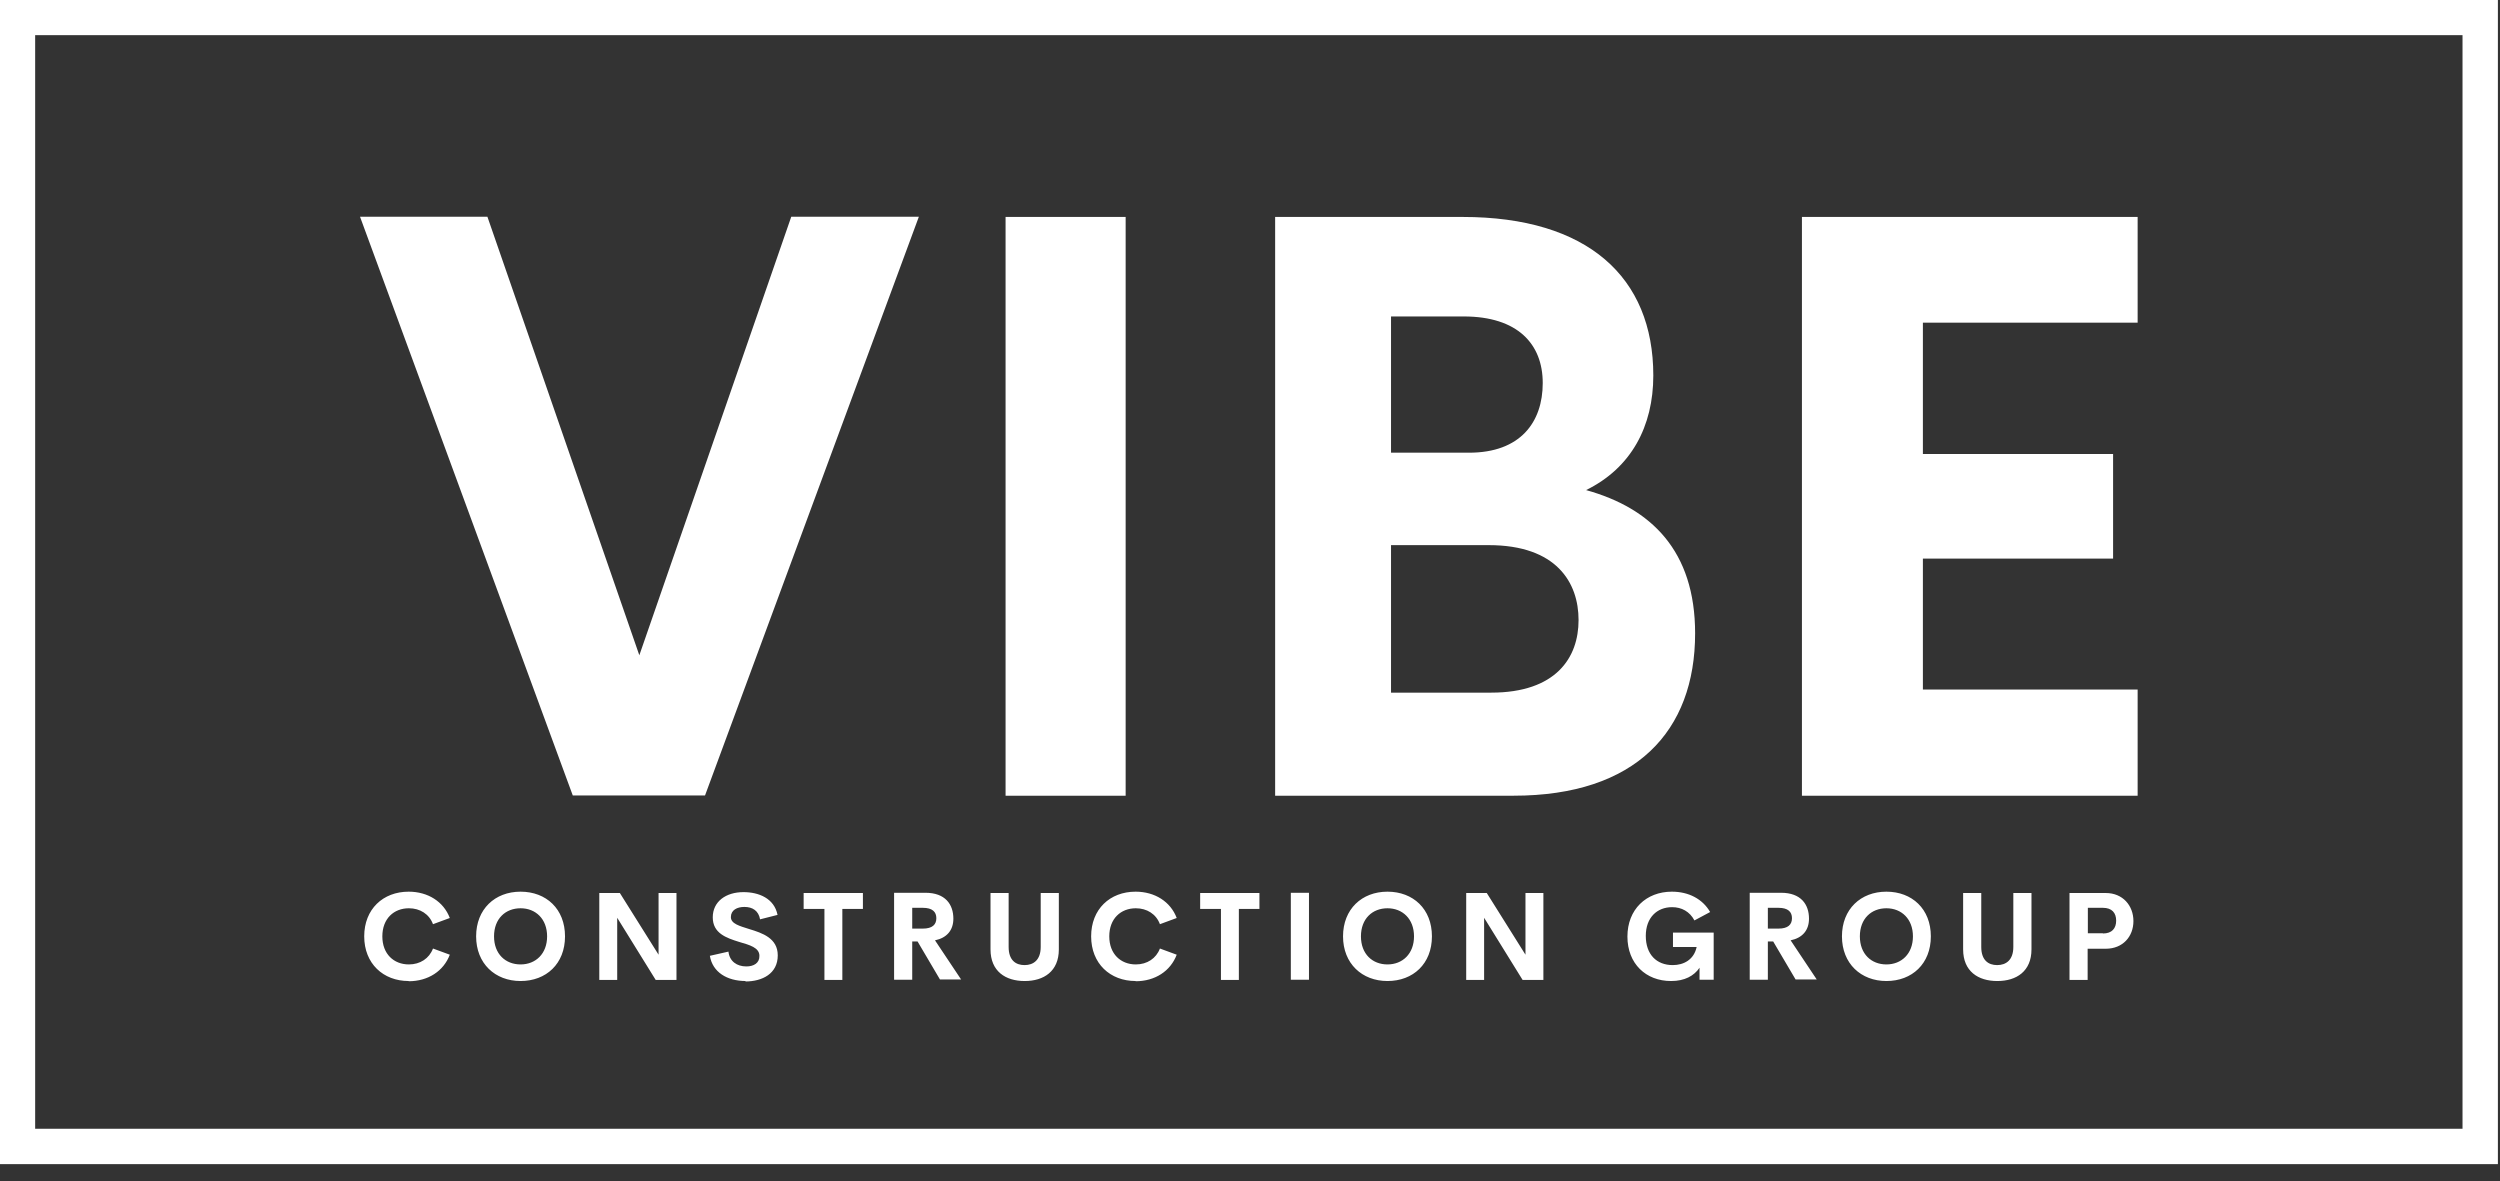
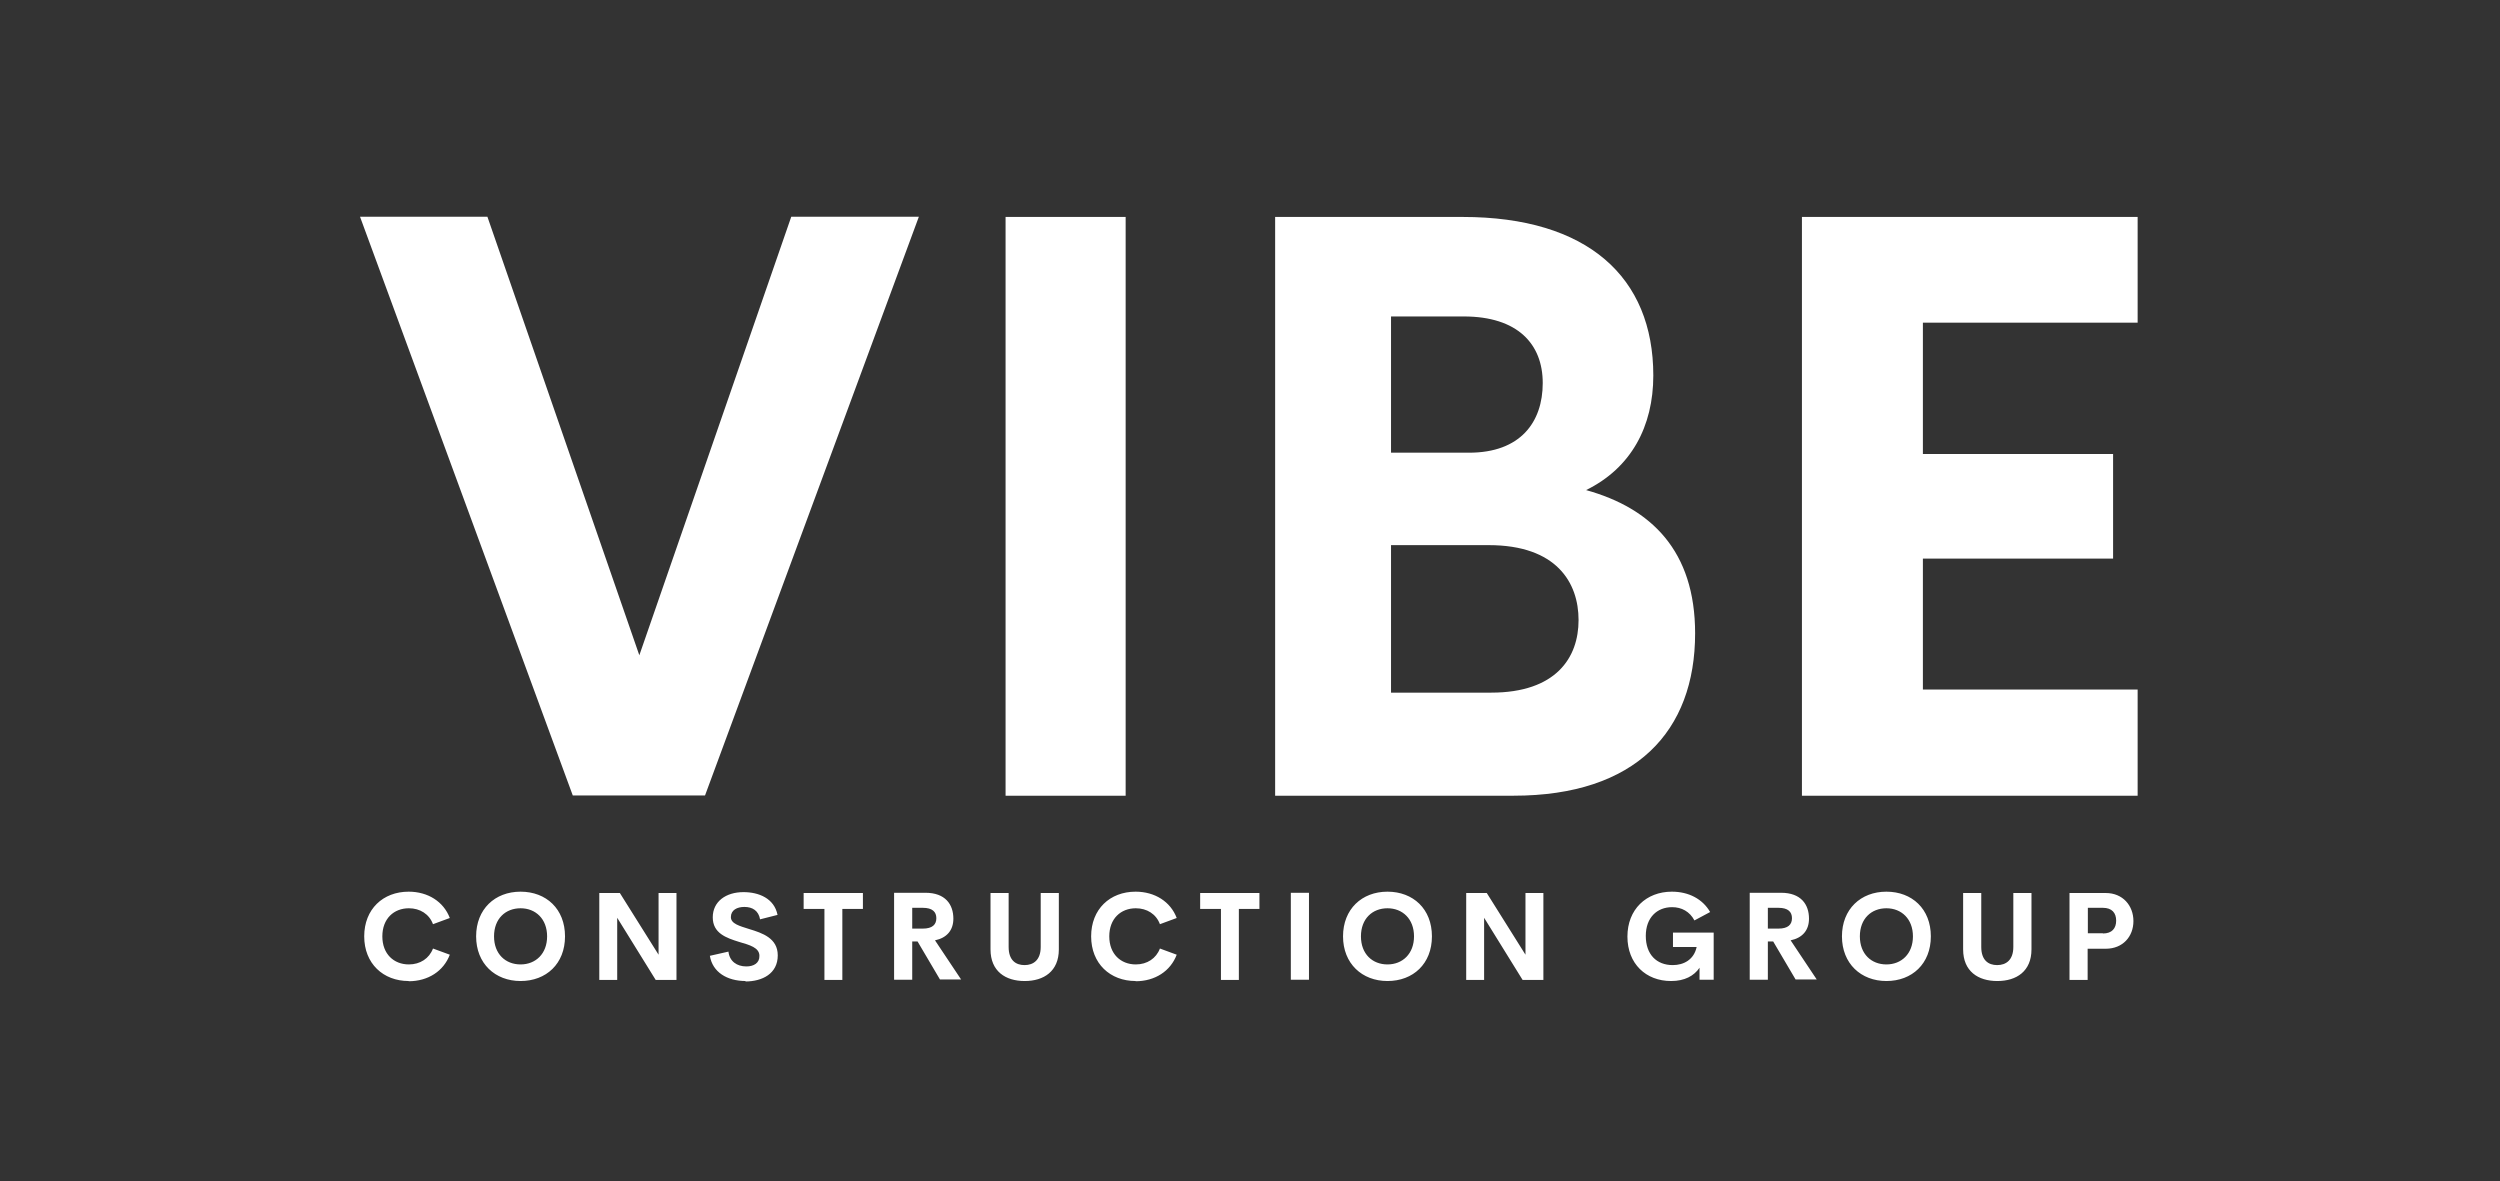
<svg xmlns="http://www.w3.org/2000/svg" width="127" height="60" viewBox="0 0 127 60" fill="none">
  <rect x="0" y="0" width="127" height="60" fill="#333333" stroke="none" />
  <path d="M40.185 11.01H46.678L35.815 40.41H29.097L18.289 11.01H24.76L32.478 33.288L40.196 11.01H40.185ZM51.083 40.422V11.021H57.183V40.422H51.083ZM80.573 24.896C83.887 25.817 86.112 27.985 86.112 32.175C86.112 37.141 83.101 40.422 76.888 40.422H64.777V11.021H74.304C80.652 11.021 83.988 14.077 83.988 19.076C83.988 21.66 82.865 23.772 80.573 24.896ZM74.371 16.076H70.664V22.997H74.63C77.236 22.997 78.371 21.447 78.371 19.458C78.371 17.47 77.09 16.076 74.36 16.076H74.371ZM75.753 35.186C79.045 35.186 80.191 33.411 80.191 31.501C80.191 29.592 79.067 27.693 75.63 27.693H70.664V35.186H75.753ZM108.592 16.391H97.683V23.064H107.345V28.378H97.683V35.029H108.592V40.422H91.538V11.021H108.592V16.391Z" fill="white" />
  <path d="M20.76 49.836C19.468 49.836 18.502 48.949 18.502 47.567C18.502 46.185 19.457 45.297 20.76 45.297C21.738 45.297 22.535 45.803 22.85 46.634L21.996 46.949C21.805 46.432 21.333 46.14 20.771 46.14C20.007 46.14 19.423 46.668 19.423 47.567C19.423 48.465 20.007 48.993 20.771 48.993C21.344 48.993 21.805 48.69 21.996 48.185L22.85 48.499C22.535 49.331 21.749 49.847 20.76 49.847V49.836ZM26.445 49.836C25.153 49.836 24.187 48.949 24.187 47.567C24.187 46.185 25.142 45.297 26.445 45.297C27.748 45.297 28.703 46.174 28.703 47.567C28.703 48.96 27.748 49.836 26.445 49.836ZM26.445 48.993C27.209 48.993 27.793 48.454 27.793 47.567C27.793 46.679 27.209 46.14 26.445 46.14C25.681 46.14 25.097 46.668 25.097 47.567C25.097 48.465 25.681 48.993 26.445 48.993ZM33.455 45.365H34.365V49.78H33.309L31.354 46.623V49.78H30.444V45.365H31.489L33.455 48.499V45.365ZM37.881 49.836C36.938 49.836 36.196 49.387 36.061 48.555L37.005 48.342C37.061 48.836 37.432 49.095 37.915 49.095C38.286 49.095 38.589 48.926 38.578 48.555C38.578 48.14 38.084 48.005 37.544 47.848C36.893 47.645 36.208 47.409 36.208 46.601C36.208 45.792 36.882 45.32 37.769 45.32C38.544 45.32 39.331 45.634 39.499 46.477L38.612 46.702C38.533 46.264 38.23 46.072 37.814 46.072C37.443 46.072 37.129 46.23 37.129 46.589C37.129 46.926 37.567 47.039 38.061 47.196C38.724 47.398 39.51 47.657 39.51 48.533C39.51 49.465 38.724 49.859 37.859 49.859L37.881 49.836ZM43.836 45.365V46.174H42.791V49.78H41.881V46.174H40.825V45.365H43.836ZM47.757 49.769L46.611 47.825H46.341V49.769H45.42V45.353H47.015C48.015 45.353 48.431 45.938 48.431 46.668C48.431 47.263 48.093 47.645 47.498 47.769L48.824 49.757H47.745L47.757 49.769ZM46.341 46.117V47.173H46.88C47.363 47.173 47.566 46.971 47.566 46.645C47.566 46.32 47.363 46.117 46.88 46.117H46.341ZM52.048 49.836C51.082 49.836 50.318 49.342 50.318 48.23V45.365H51.239V48.106C51.239 48.78 51.599 49.027 52.048 49.027C52.497 49.027 52.868 48.769 52.868 48.106V45.365H53.789V48.23C53.789 49.342 53.026 49.836 52.059 49.836H52.048ZM57.688 49.836C56.396 49.836 55.43 48.949 55.43 47.567C55.43 46.185 56.385 45.297 57.688 45.297C58.665 45.297 59.463 45.803 59.777 46.634L58.924 46.949C58.733 46.432 58.261 46.14 57.699 46.14C56.935 46.14 56.351 46.668 56.351 47.567C56.351 48.465 56.935 48.993 57.699 48.993C58.272 48.993 58.733 48.69 58.924 48.185L59.777 48.499C59.463 49.331 58.676 49.847 57.688 49.847V49.836ZM63.979 45.365V46.174H62.934V49.78H62.024V46.174H60.968V45.365H63.979ZM65.574 49.769V45.353H66.496V49.769H65.574ZM70.484 49.836C69.192 49.836 68.226 48.949 68.226 47.567C68.226 46.185 69.181 45.297 70.484 45.297C71.787 45.297 72.742 46.174 72.742 47.567C72.742 48.96 71.787 49.836 70.484 49.836ZM70.484 48.993C71.248 48.993 71.832 48.454 71.832 47.567C71.832 46.679 71.248 46.14 70.484 46.14C69.72 46.14 69.136 46.668 69.136 47.567C69.136 48.465 69.72 48.993 70.484 48.993ZM77.494 45.365H78.404V49.78H77.348L75.393 46.623V49.78H74.483V45.365H75.528L77.494 48.499V45.365ZM84.886 49.836C83.617 49.836 82.673 48.96 82.673 47.578C82.673 46.196 83.628 45.297 84.931 45.297C85.785 45.297 86.493 45.668 86.875 46.331L86.077 46.758C85.841 46.309 85.426 46.084 84.943 46.084C84.179 46.084 83.606 46.612 83.606 47.544C83.606 48.477 84.145 49.027 84.976 49.027C85.538 49.027 86.055 48.746 86.19 48.106H84.987V47.376H87.055V49.769H86.336V49.162C86.055 49.578 85.572 49.836 84.898 49.836H84.886ZM91.223 49.769L90.077 47.825H89.807V49.769H88.886V45.353H90.481C91.481 45.353 91.897 45.938 91.897 46.668C91.897 47.263 91.56 47.645 90.964 47.769L92.29 49.757H91.211L91.223 49.769ZM89.807 46.117V47.173H90.346C90.829 47.173 91.032 46.971 91.032 46.645C91.032 46.32 90.829 46.117 90.346 46.117H89.807ZM95.829 49.836C94.537 49.836 93.571 48.949 93.571 47.567C93.571 46.185 94.526 45.297 95.829 45.297C97.132 45.297 98.087 46.174 98.087 47.567C98.087 48.96 97.132 49.836 95.829 49.836ZM95.829 48.993C96.593 48.993 97.177 48.454 97.177 47.567C97.177 46.679 96.593 46.14 95.829 46.14C95.065 46.14 94.481 46.668 94.481 47.567C94.481 48.465 95.065 48.993 95.829 48.993ZM101.457 49.836C100.491 49.836 99.727 49.342 99.727 48.23V45.365H100.648V48.106C100.648 48.78 101.008 49.027 101.457 49.027C101.907 49.027 102.277 48.769 102.277 48.106V45.365H103.199V48.23C103.199 49.342 102.435 49.836 101.468 49.836H101.457ZM106.973 45.365C107.838 45.365 108.378 46.005 108.378 46.791C108.378 47.578 107.838 48.196 106.973 48.196H106.052V49.78H105.131V45.365H106.962H106.973ZM106.827 47.421C107.288 47.421 107.501 47.162 107.501 46.769C107.501 46.376 107.288 46.117 106.827 46.117H106.063V47.409H106.827V47.421Z" fill="white" />
-   <path d="M125.096 1.786V57.341H1.786V1.786H125.096ZM126.882 0H0V59.138H126.893V0H126.882Z" fill="white" />
</svg>